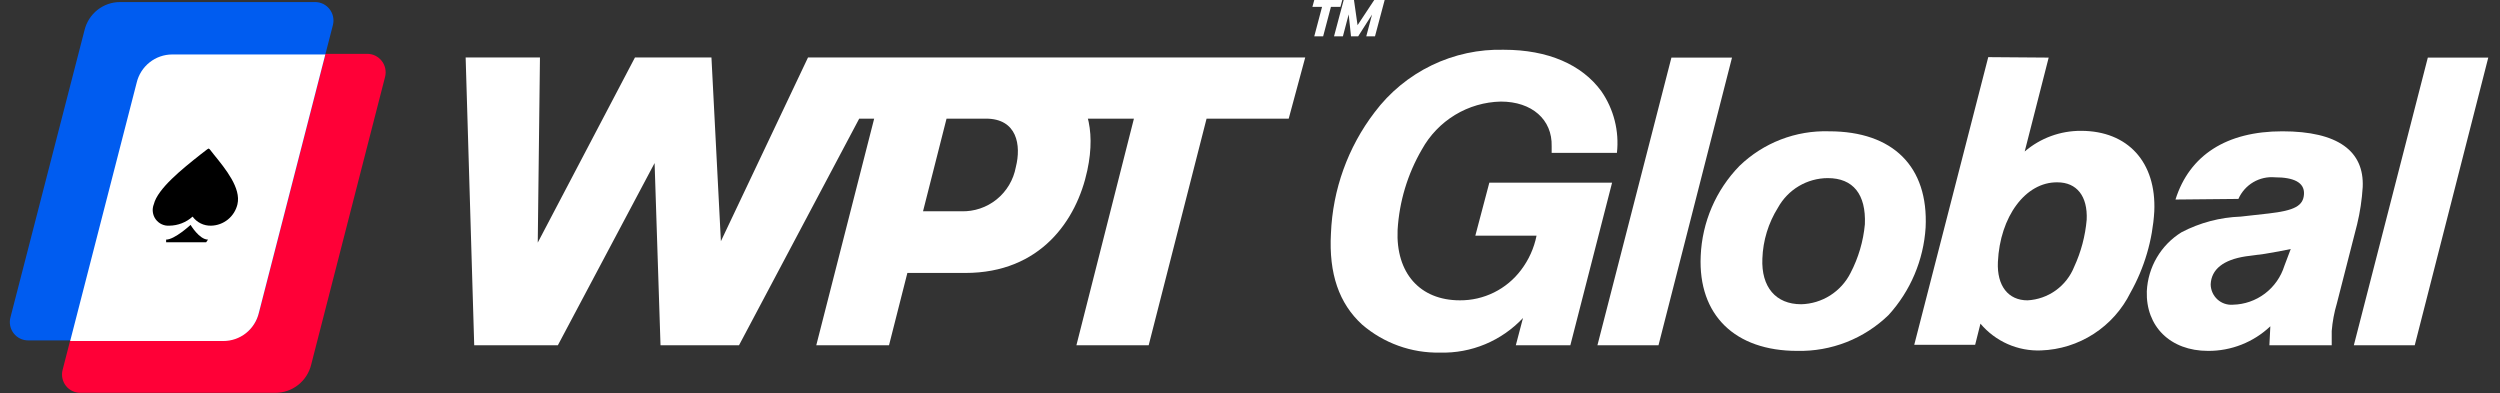
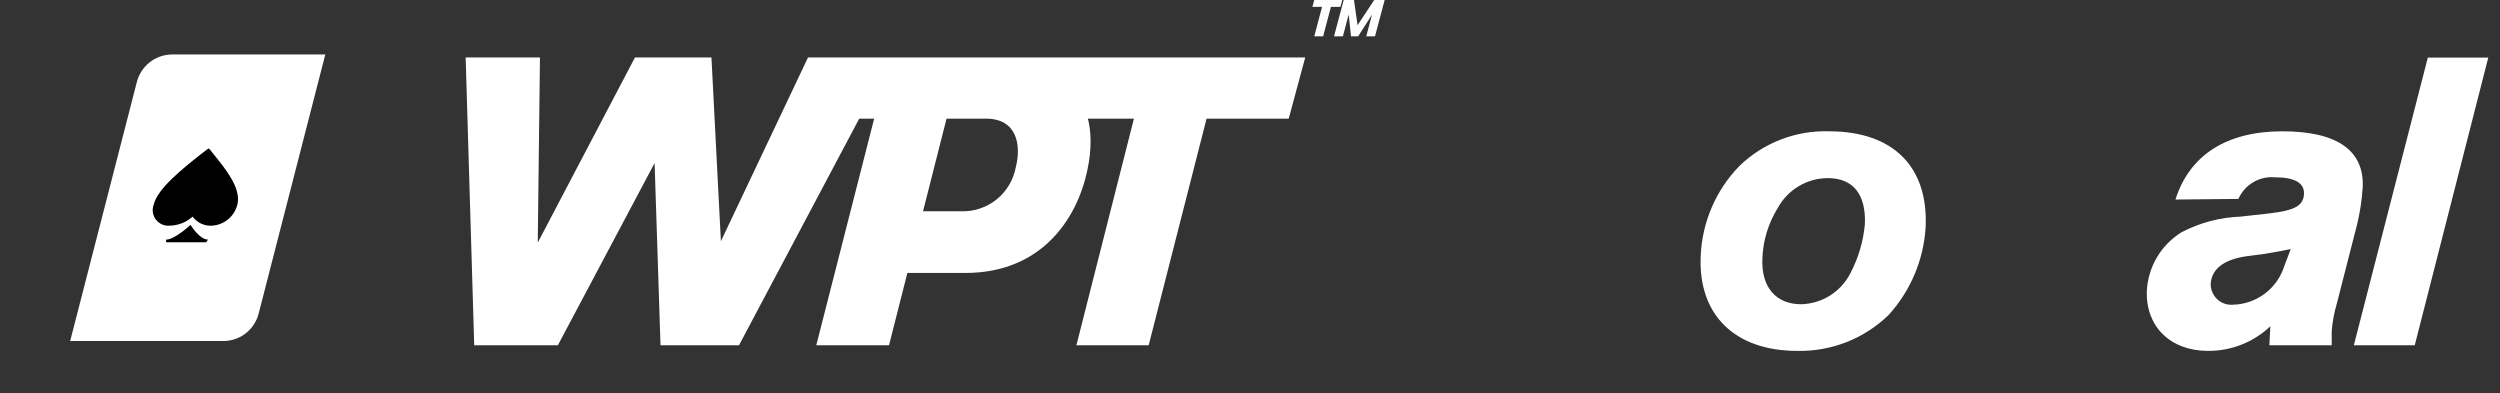
<svg xmlns="http://www.w3.org/2000/svg" fill="none" height="28" viewBox="0 0 178 28" width="178">
  <rect x="0" y="0" width="178" height="28" fill="#333333" stroke="none" />
  <path d="M63.487 4.09L52.618 24.582H47.816L57.531 4.09H63.487ZM50.6 4.09L39.72 24.582H34.452L45.21 4.09H50.6ZM51.709 24.582H47.029L46.363 4.09H50.655L51.709 24.582ZM38.201 24.582H33.764L33.154 4.09H38.445L38.201 24.582ZM81.786 24.582H76.64L81.841 4.09H87.021L81.786 24.582ZM63.298 24.582H58.119L63.354 4.09H68.5L63.298 24.582ZM61.202 4.09H92.932L91.756 8.447H59.971L61.202 4.09ZM64.019 4.09H71.095C74.167 4.09 78.736 5.984 77.416 12.135C76.662 15.679 74.089 19.434 68.733 19.434H60.016C60.016 19.545 60.969 15.155 61.003 15.043H68.444C69.358 15.072 70.252 14.771 70.964 14.195C71.676 13.618 72.159 12.805 72.326 11.901C72.725 10.33 72.415 8.447 70.197 8.447H62.788L64.019 4.09Z" fill="white" />
-   <path d="M4.453 26.353C4.405 26.546 4.403 26.748 4.445 26.942C4.487 27.137 4.573 27.319 4.696 27.475C4.819 27.631 4.976 27.756 5.155 27.842C5.334 27.927 5.53 27.971 5.728 27.968H19.613C20.198 27.968 20.765 27.772 21.225 27.41C21.685 27.049 22.012 26.543 22.153 25.974L27.421 5.46C27.468 5.267 27.471 5.066 27.429 4.872C27.388 4.677 27.303 4.495 27.181 4.339C27.059 4.182 26.904 4.055 26.727 3.968C26.549 3.88 26.354 3.834 26.157 3.833H12.26C11.676 3.834 11.109 4.033 10.651 4.396C10.192 4.76 9.869 5.268 9.732 5.839L4.453 26.353Z" fill="#FF0037" />
-   <path d="M0.738 22.621C0.691 22.813 0.688 23.014 0.729 23.207C0.771 23.401 0.856 23.583 0.978 23.738C1.1 23.894 1.255 24.02 1.433 24.106C1.61 24.192 1.805 24.237 2.002 24.236H15.899C16.476 24.24 17.038 24.05 17.496 23.697C17.954 23.344 18.282 22.848 18.427 22.286L23.706 1.772C23.753 1.579 23.756 1.378 23.714 1.184C23.673 0.99 23.588 0.808 23.466 0.651C23.345 0.495 23.189 0.368 23.012 0.28C22.834 0.193 22.64 0.147 22.442 0.146H8.546C7.961 0.147 7.394 0.345 6.936 0.709C6.477 1.073 6.154 1.581 6.017 2.151L0.738 22.621Z" fill="#005CF0" />
  <path d="M18.427 22.286L23.162 3.878H12.26C11.676 3.879 11.109 4.077 10.651 4.441C10.192 4.805 9.868 5.313 9.732 5.884L4.996 24.28H15.898C16.481 24.282 17.048 24.086 17.507 23.724C17.965 23.362 18.29 22.855 18.427 22.286V22.286Z" fill="white" />
  <path d="M12.061 16.068C11.873 16.082 11.685 16.047 11.515 15.968C11.344 15.888 11.196 15.766 11.085 15.614C10.974 15.461 10.904 15.283 10.881 15.095C10.857 14.907 10.882 14.717 10.952 14.542C11.229 13.427 12.97 12.034 14.279 10.998L14.756 10.63L14.856 10.575L14.933 10.63L15.222 10.998C16.065 12.034 17.174 13.394 16.907 14.542C16.807 14.968 16.569 15.35 16.23 15.626C15.89 15.902 15.47 16.058 15.033 16.068C14.777 16.076 14.524 16.022 14.294 15.909C14.064 15.796 13.865 15.629 13.713 15.422C13.259 15.832 12.672 16.061 12.061 16.068V16.068Z" fill="black" />
  <path d="M13.248 17.249C12.482 17.249 11.828 17.249 11.828 17.249V17.06C12.438 17.06 13.569 16.012 13.569 16.012C13.569 16.012 14.19 17.06 14.811 17.06L14.678 17.249C14.678 17.249 14.002 17.249 13.248 17.249Z" fill="black" />
-   <path d="M111.809 24.581H107.927L108.437 22.642C107.68 23.448 106.762 24.084 105.744 24.509C104.725 24.933 103.628 25.136 102.526 25.105C100.497 25.146 98.523 24.436 96.981 23.11C95.339 21.606 94.607 19.489 94.763 16.625C94.886 13.497 95.971 10.484 97.868 8C98.939 6.573 100.334 5.424 101.938 4.648C103.541 3.873 105.305 3.494 107.084 3.543C110.2 3.543 112.629 4.591 114.016 6.496C114.903 7.776 115.297 9.336 115.125 10.886H110.478V10.418C110.533 8.513 109.069 7.232 106.862 7.232C105.71 7.256 104.584 7.584 103.598 8.182C102.611 8.781 101.798 9.628 101.239 10.641C100.219 12.39 99.626 14.357 99.509 16.38C99.376 19.422 101.084 21.383 103.945 21.383C104.787 21.389 105.617 21.197 106.372 20.824C107.127 20.451 107.784 19.906 108.293 19.233C108.843 18.511 109.223 17.672 109.402 16.781H105.043L106.041 13.004H114.781L111.809 24.581Z" fill="white" />
-   <path d="M118.085 24.582H113.737L119.005 4.101H123.319L118.085 24.582Z" fill="white" />
  <path d="M137.104 16.202C136.958 18.52 136.026 20.718 134.465 22.431C133.603 23.266 132.585 23.922 131.469 24.36C130.354 24.797 129.163 25.009 127.966 24.983C123.529 24.983 120.901 22.431 121.09 18.23C121.187 15.82 122.171 13.533 123.851 11.812C124.697 10.995 125.697 10.357 126.792 9.934C127.887 9.511 129.055 9.312 130.228 9.349C134.786 9.349 137.315 11.867 137.104 16.202ZM126.59 14.787C125.909 15.874 125.526 17.124 125.481 18.408C125.393 20.436 126.435 21.662 128.243 21.662C128.975 21.645 129.688 21.428 130.307 21.036C130.926 20.643 131.428 20.09 131.759 19.433C132.321 18.356 132.667 17.179 132.779 15.968C132.868 13.84 131.947 12.681 130.139 12.681C129.415 12.683 128.704 12.879 128.08 13.249C127.456 13.619 126.942 14.15 126.59 14.787Z" fill="white" />
-   <path d="M145.866 4.101L144.158 10.787C145.277 9.828 146.702 9.306 148.173 9.316C151.5 9.316 153.541 11.545 153.385 15.055C153.265 17.087 152.685 19.065 151.688 20.838C151.095 22.036 150.19 23.051 149.069 23.775C147.949 24.499 146.654 24.905 145.323 24.95C144.507 24.983 143.694 24.828 142.946 24.498C142.199 24.168 141.536 23.671 141.008 23.044L140.631 24.548H136.295L141.563 4.068L145.866 4.101ZM142.25 18.654C142.173 20.348 142.982 21.384 144.358 21.384C145.082 21.346 145.781 21.1 146.37 20.676C146.96 20.251 147.416 19.665 147.685 18.988C148.171 17.934 148.471 16.803 148.572 15.645C148.65 13.963 147.862 12.982 146.487 12.982C144.213 12.949 142.395 15.434 142.25 18.654V18.654Z" fill="white" />
  <path d="M154.894 14.207C155.892 11.043 158.532 9.349 162.502 9.349C166.472 9.349 168.336 10.764 168.225 13.316C168.17 14.214 168.037 15.105 167.825 15.979L166.384 21.606C166.194 22.245 166.072 22.903 166.018 23.567V24.581H161.581L161.648 23.233C160.448 24.367 158.859 24.994 157.212 24.983C154.517 24.983 152.776 23.233 152.853 20.737C152.893 19.887 153.139 19.06 153.571 18.328C154.002 17.596 154.604 16.981 155.326 16.536C156.631 15.854 158.071 15.474 159.541 15.422L161.537 15.199C163.378 14.987 163.999 14.653 164.044 13.817C164.088 12.982 163.301 12.625 161.981 12.625C161.441 12.576 160.899 12.698 160.432 12.973C159.964 13.249 159.595 13.665 159.374 14.163L154.894 14.207ZM163.101 17.729C162.546 17.851 161.992 17.951 161.249 18.074L159.896 18.252C158.299 18.497 157.445 19.177 157.4 20.247C157.403 20.449 157.446 20.648 157.529 20.832C157.611 21.017 157.731 21.182 157.879 21.318C158.028 21.454 158.203 21.558 158.394 21.622C158.584 21.687 158.786 21.712 158.986 21.695C159.807 21.677 160.602 21.401 161.259 20.905C161.915 20.409 162.4 19.719 162.646 18.932L163.101 17.729Z" fill="white" />
  <path d="M171.93 24.581H167.594L172.861 4.101H177.165L171.93 24.581Z" fill="white" />
  <path d="M95.572 0L95.439 0.49H94.762L94.208 2.585H93.576L94.13 0.49H93.443L93.576 0H95.572Z" fill="white" />
  <path d="M98.588 0L97.9 2.585H97.279L97.689 1.036L96.702 2.585H96.192L96.026 1.025L95.615 2.585H94.983L95.671 0H96.403L96.658 1.794L97.845 0H98.588Z" fill="white" />
</svg>